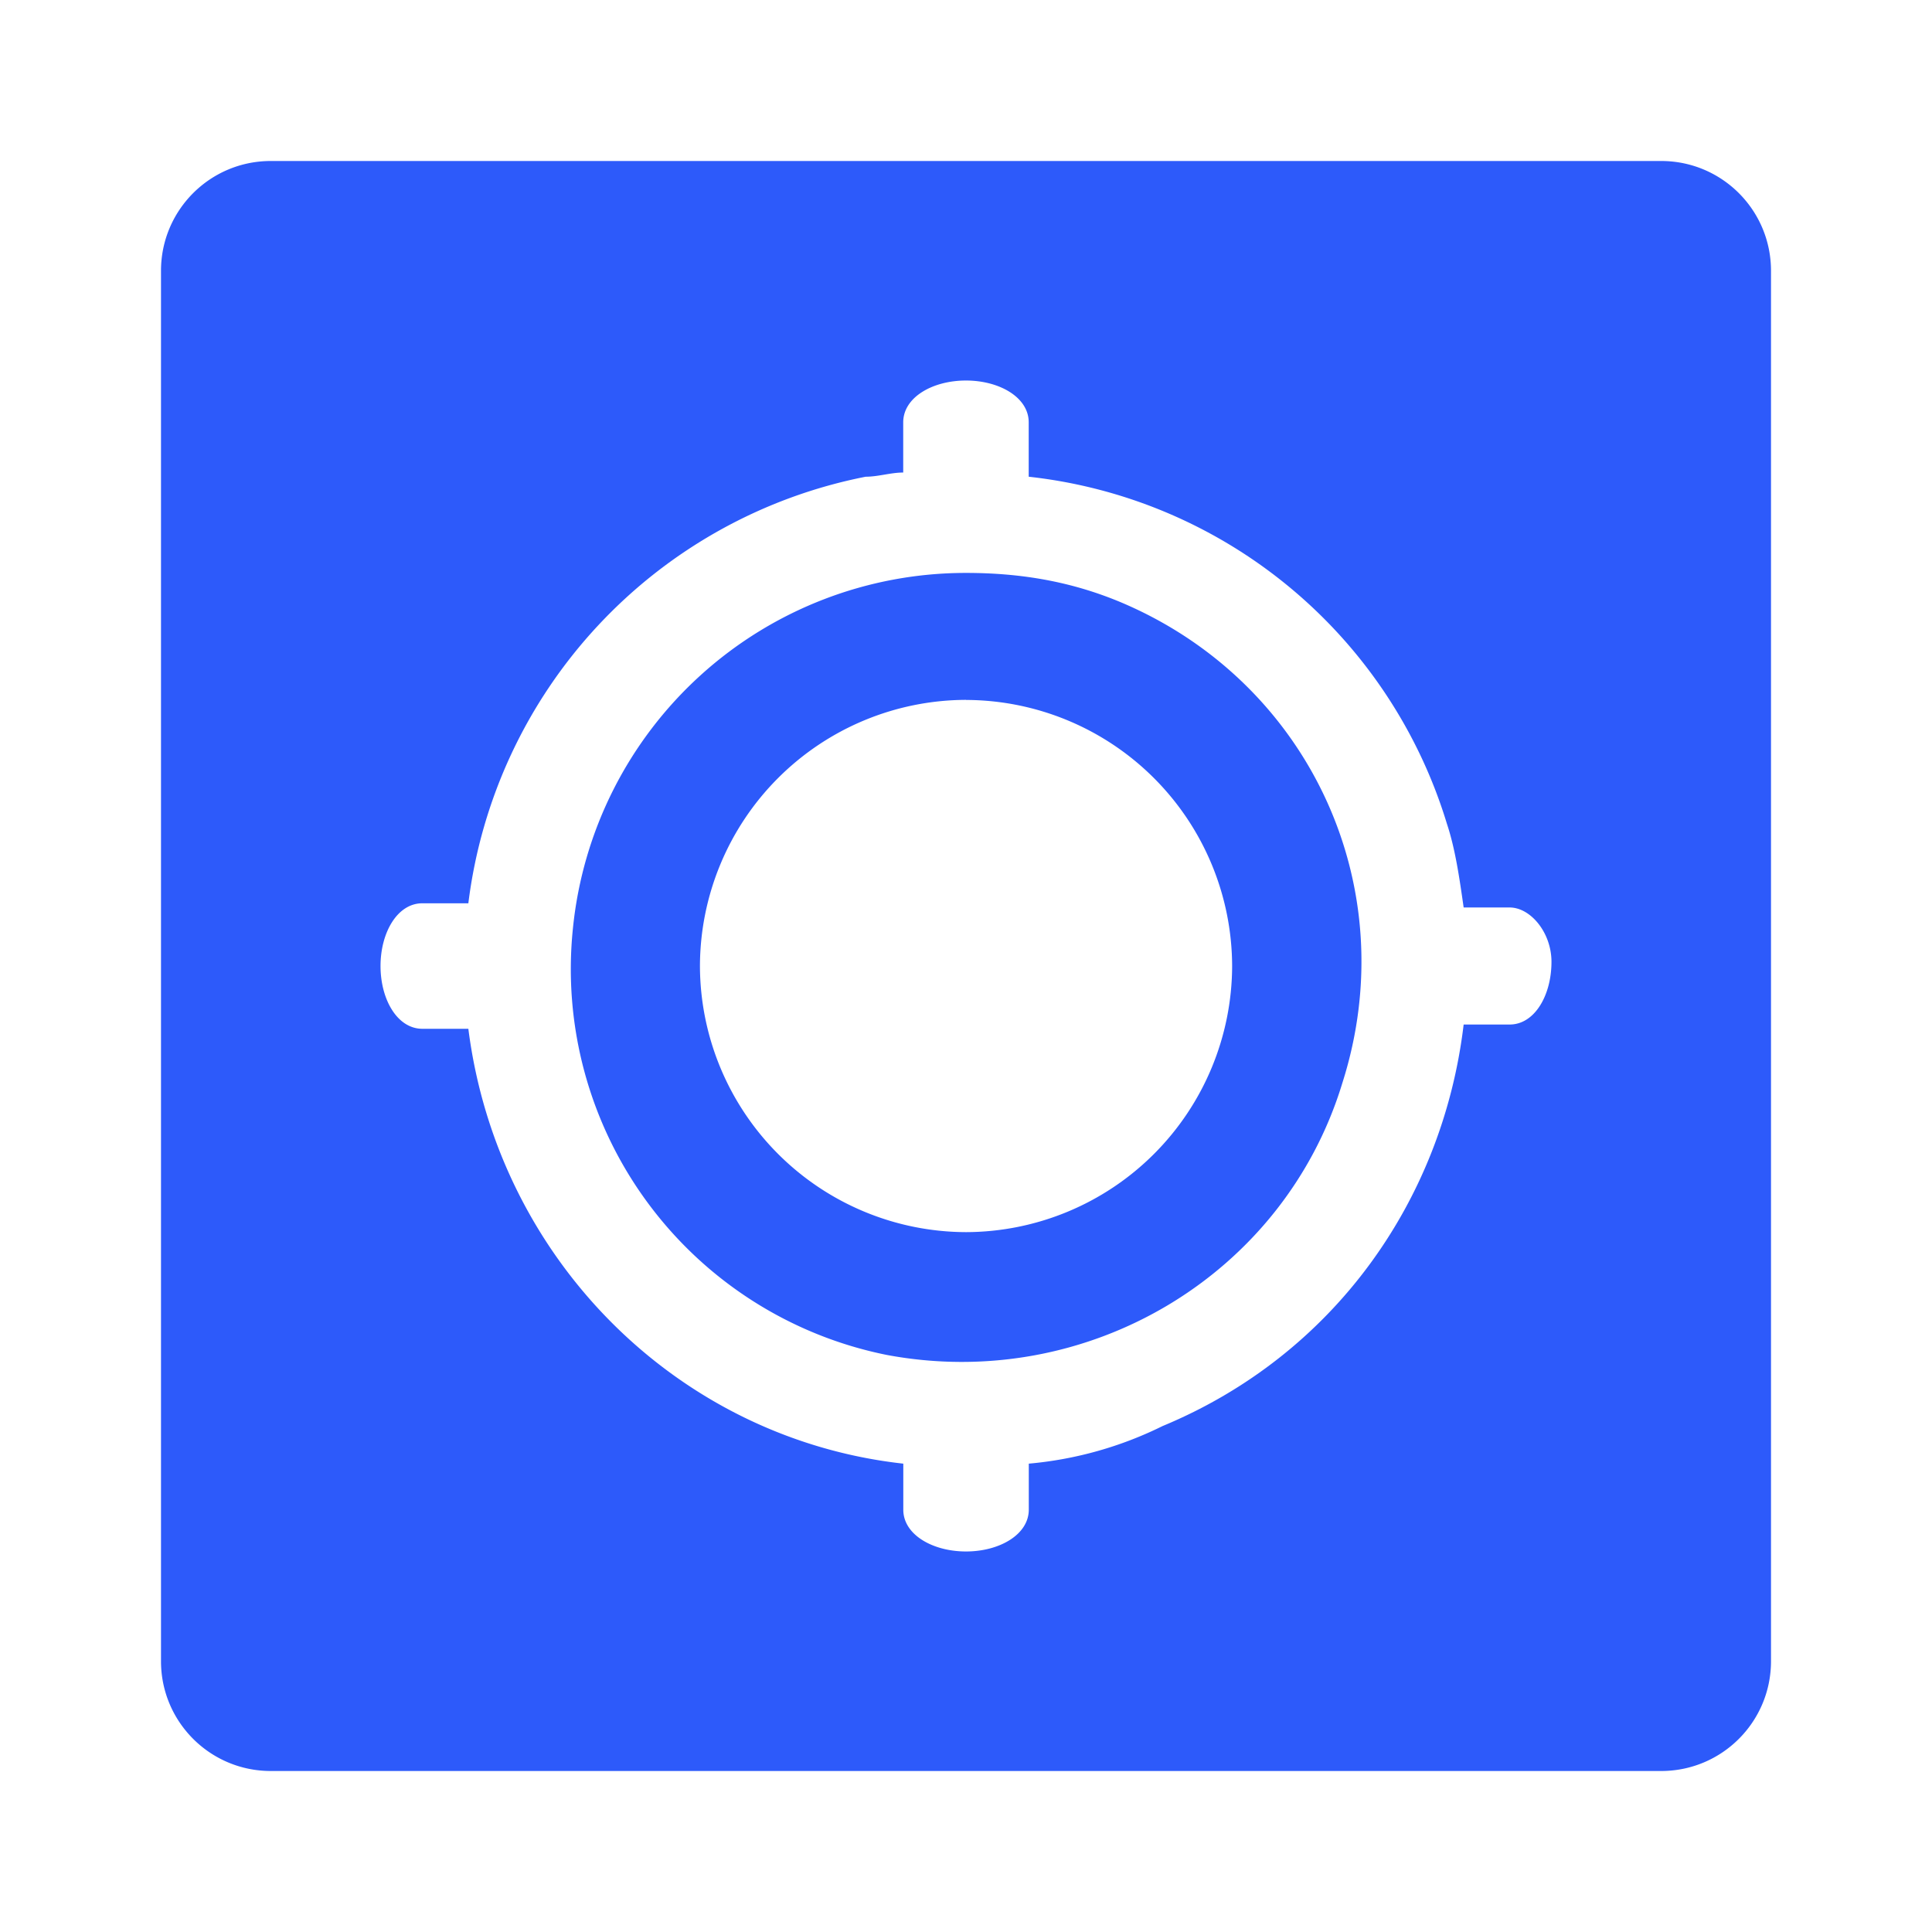
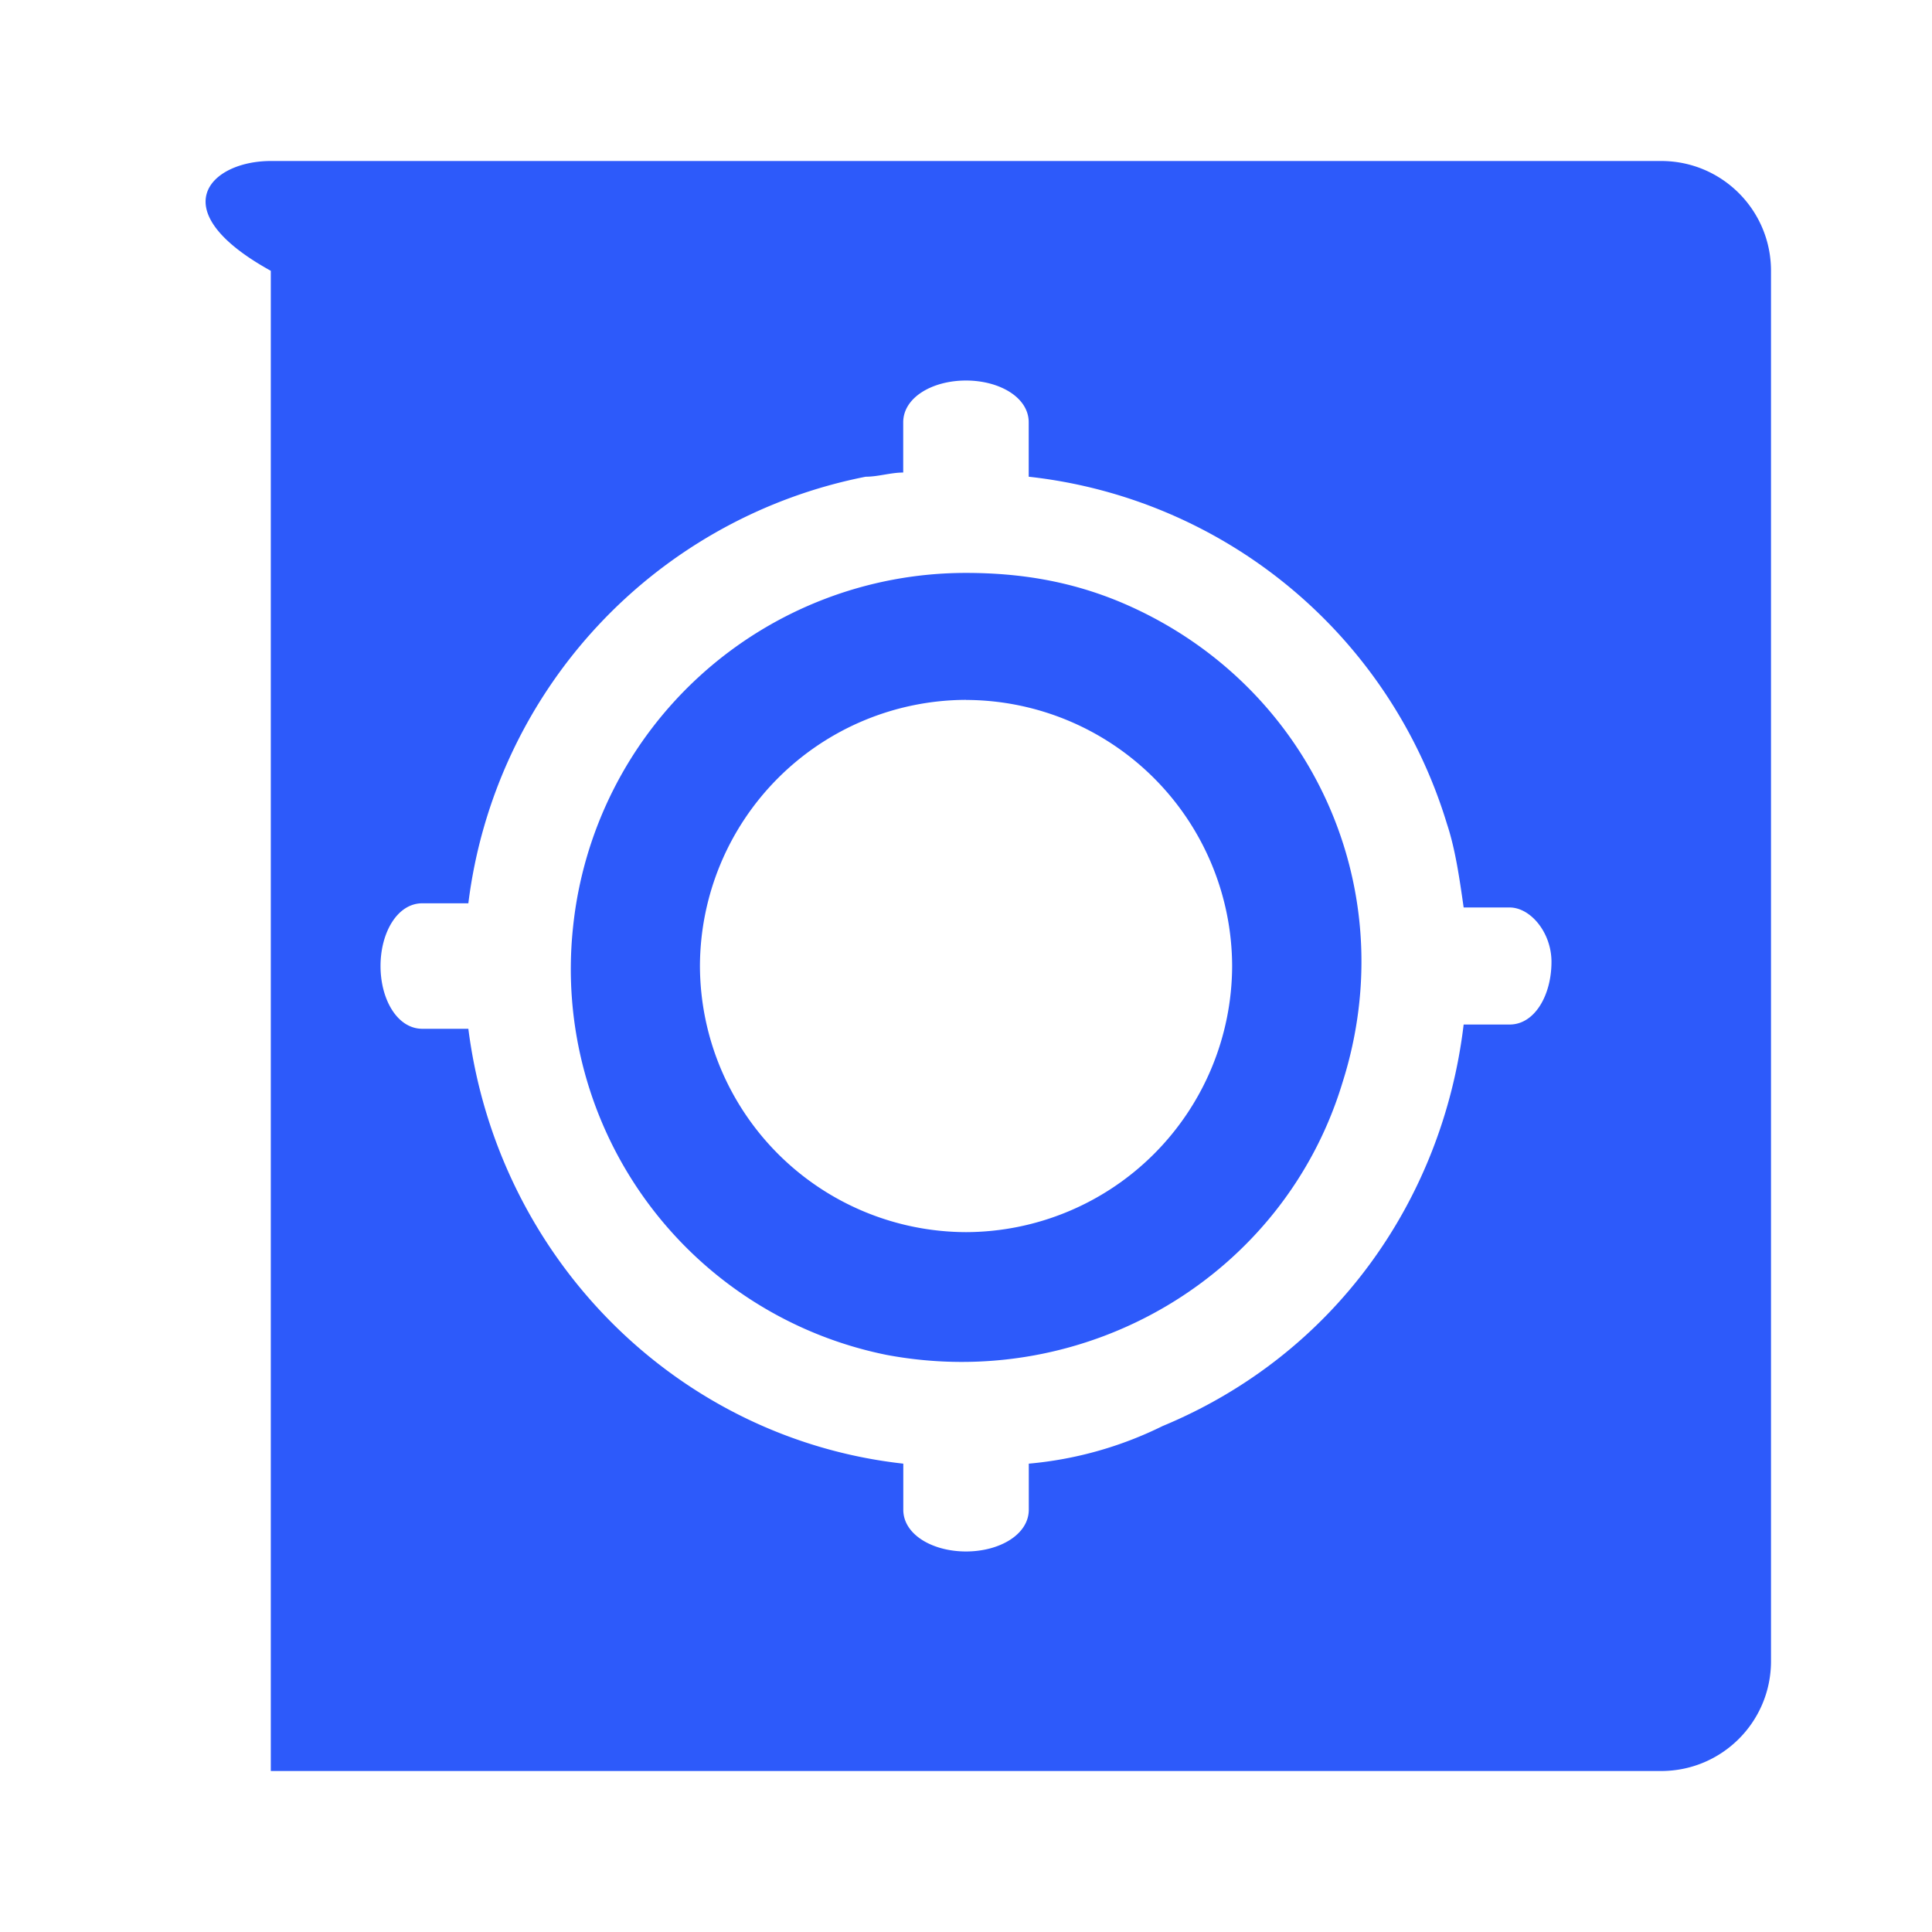
<svg xmlns="http://www.w3.org/2000/svg" t="1744188788280" class="icon" viewBox="0 0 1024 1024" version="1.1" p-id="1113" width="200" height="200">
-   <path d="M143.531 85.333h736.939C912.64 85.333 938.667 111.36 938.667 143.531v736.939C938.667 912.64 912.64 938.667 880.469 938.667H143.531C111.36 938.667 85.333 912.64 85.333 880.469V143.531C85.333 111.36 111.36 85.333 143.531 85.333z m656.64 395.648h-24.405c-2.219-15.531-4.437-31.061-8.875-44.373a261.547 261.547 0 0 0-221.653-183.936v-28.843c0-13.227-15.531-22.144-33.237-22.144-17.707 0-33.28 8.875-33.28 22.187v26.581c-6.613 0-13.227 2.219-19.883 2.219a263.467 263.467 0 0 0-210.603 226.091h-24.405c-13.227 0-22.144 15.531-22.144 33.237 0 17.707 8.875 33.28 22.187 33.28h24.363c15.531 121.856 110.805 217.173 230.528 230.485v24.405c0 13.227 15.531 22.144 33.237 22.144 17.707 0 33.28-8.917 33.28-22.187v-24.363a199.893 199.893 0 0 0 70.912-19.925c90.88-37.717 148.48-119.723 159.573-212.821h24.405c13.227 0 22.144-15.488 22.144-33.237 0-15.488-11.093-28.8-22.187-28.8z m-88.704 93.056c-31.019 101.973-135.211 164.053-241.579 144.085a208.64 208.64 0 0 1-166.229-226.048A209.28 209.28 0 0 1 512 303.659c28.8 0 55.467 4.437 82.005 15.531 99.755 42.069 150.699 150.699 117.461 254.848zM512 370.944A141.44 141.44 0 0 0 370.987 512 141.44 141.44 0 0 0 512 653.056 141.44 141.44 0 0 0 653.056 512 141.44 141.44 0 0 0 512 370.987z" fill="#2D5AFA" p-id="1114" />
+   <path d="M143.531 85.333h736.939C912.64 85.333 938.667 111.36 938.667 143.531v736.939C938.667 912.64 912.64 938.667 880.469 938.667H143.531V143.531C85.333 111.36 111.36 85.333 143.531 85.333z m656.64 395.648h-24.405c-2.219-15.531-4.437-31.061-8.875-44.373a261.547 261.547 0 0 0-221.653-183.936v-28.843c0-13.227-15.531-22.144-33.237-22.144-17.707 0-33.28 8.875-33.28 22.187v26.581c-6.613 0-13.227 2.219-19.883 2.219a263.467 263.467 0 0 0-210.603 226.091h-24.405c-13.227 0-22.144 15.531-22.144 33.237 0 17.707 8.875 33.28 22.187 33.28h24.363c15.531 121.856 110.805 217.173 230.528 230.485v24.405c0 13.227 15.531 22.144 33.237 22.144 17.707 0 33.28-8.917 33.28-22.187v-24.363a199.893 199.893 0 0 0 70.912-19.925c90.88-37.717 148.48-119.723 159.573-212.821h24.405c13.227 0 22.144-15.488 22.144-33.237 0-15.488-11.093-28.8-22.187-28.8z m-88.704 93.056c-31.019 101.973-135.211 164.053-241.579 144.085a208.64 208.64 0 0 1-166.229-226.048A209.28 209.28 0 0 1 512 303.659c28.8 0 55.467 4.437 82.005 15.531 99.755 42.069 150.699 150.699 117.461 254.848zM512 370.944A141.44 141.44 0 0 0 370.987 512 141.44 141.44 0 0 0 512 653.056 141.44 141.44 0 0 0 653.056 512 141.44 141.44 0 0 0 512 370.987z" fill="#2D5AFA" p-id="1114" />
</svg>